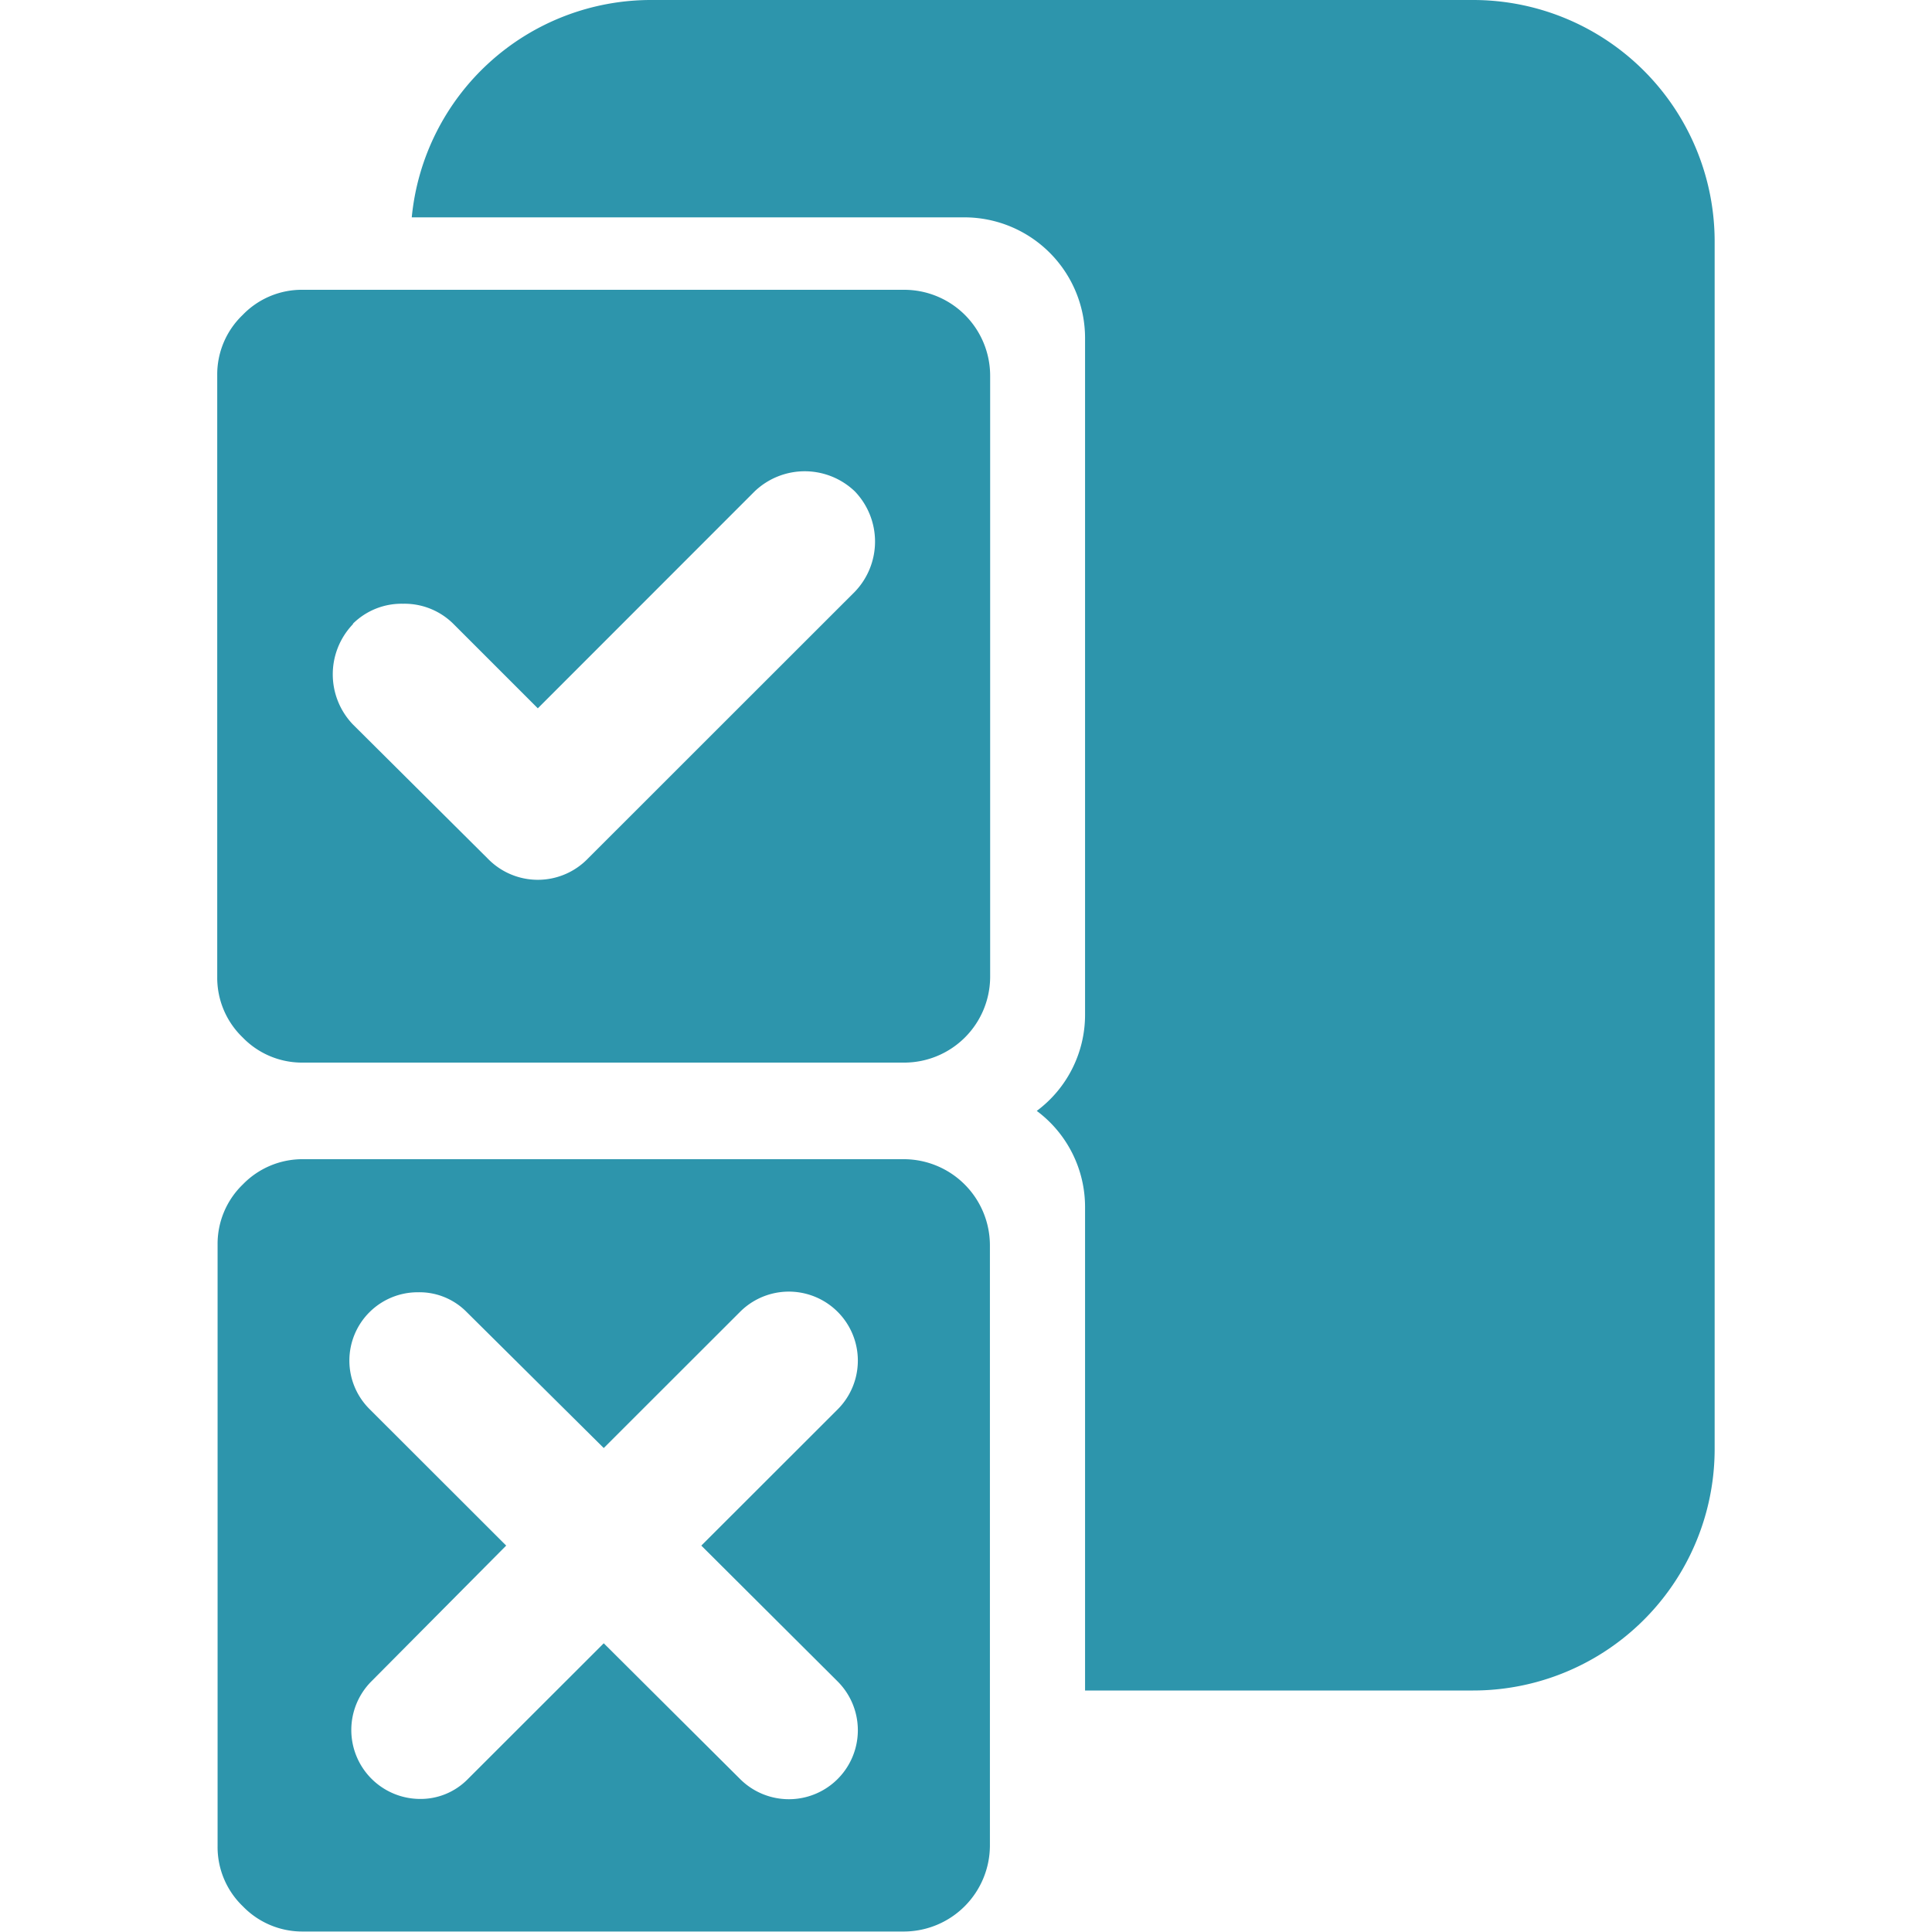
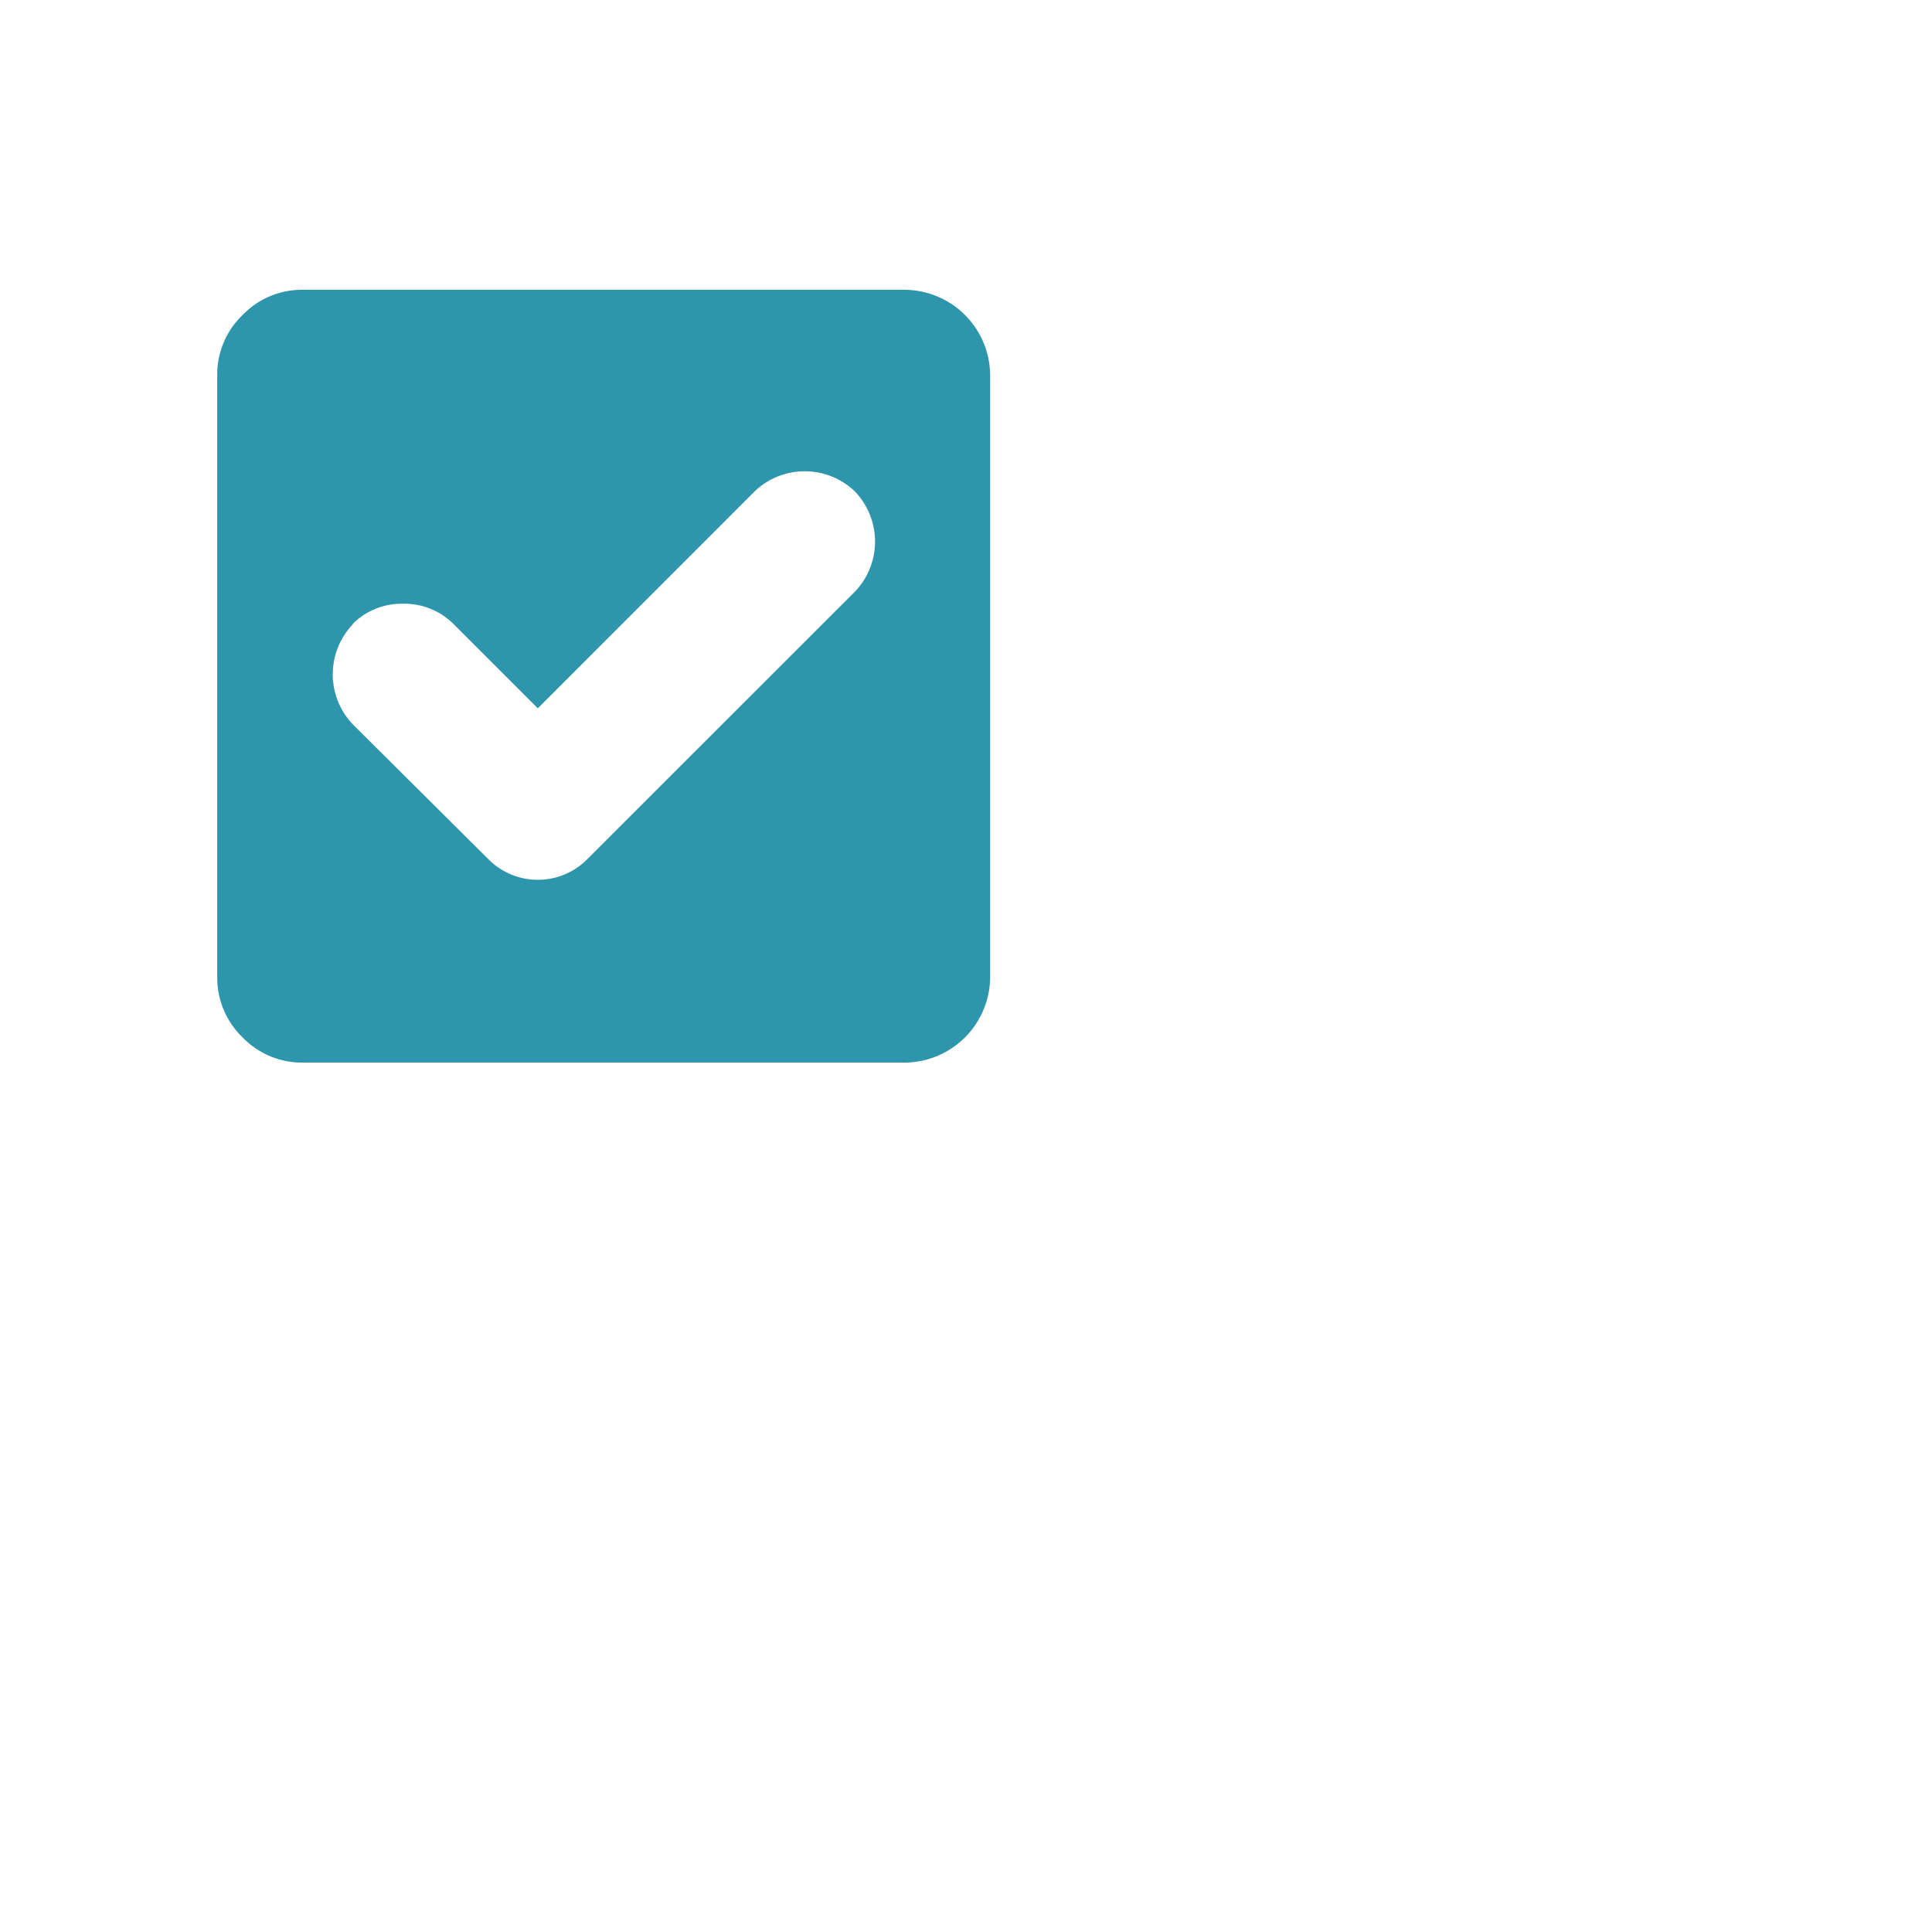
<svg xmlns="http://www.w3.org/2000/svg" id="managing_groups_icon" data-name="managing groups_icon" width="16" height="16" viewBox="0 0 16 16">
  <defs>
    <clipPath id="clip-path">
      <rect id="Rectangle_17272" data-name="Rectangle 17272" width="12.4" height="16" transform="translate(0 0)" fill="#2d95ac" />
    </clipPath>
  </defs>
  <g id="Sections_Icon">
-     <rect id="Rectangle_17205" data-name="Rectangle 17205" width="16" height="16" fill="none" />
-   </g>
+     </g>
  <g id="Group_44646" data-name="Group 44646" transform="translate(1.8)">
    <g id="Group_44645" data-name="Group 44645" clip-path="url(#clip-path)">
-       <path id="Path_63350" data-name="Path 63350" d="M10.4,0H3.6A1.991,1.991,0,0,0,1.61,1.8H6.186a1,1,0,0,1,1,1V8.4a.992.992,0,0,1-.4.8.992.992,0,0,1,.4.8v4H10.4a2,2,0,0,0,2-2V2a2,2,0,0,0-2-2" fill="#2d95ac" />
-       <path id="Path_63351" data-name="Path 63351" d="M5.689,9.6H.711a.688.688,0,0,0-.5.209.684.684,0,0,0-.209.5v4.978a.68.68,0,0,0,.209.5.684.684,0,0,0,.5.209H5.689a.714.714,0,0,0,.709-.709V10.313A.714.714,0,0,0,5.689,9.6m-.552,4.325a.571.571,0,0,1-.808.808L3.2,13.609,2.071,14.737a.547.547,0,0,1-.4.161.571.571,0,0,1-.4-.969L2.392,12.8,1.263,11.672a.566.566,0,0,1,.4-.97.548.548,0,0,1,.4.162L3.2,11.992l1.129-1.128a.571.571,0,0,1,.808.808L4.008,12.8Z" fill="#2d95ac" />
      <path id="Path_63352" data-name="Path 63352" d="M.709,8.8H5.688A.712.712,0,0,0,6.4,8.091V3.113A.712.712,0,0,0,5.688,2.4H.709a.68.68,0,0,0-.5.209.681.681,0,0,0-.21.5V8.091a.685.685,0,0,0,.21.5.684.684,0,0,0,.5.209m.414-3.635A.572.572,0,0,1,1.538,5a.574.574,0,0,1,.416.166l.7.7L4.449,4.07a.6.6,0,0,1,.831,0,.6.6,0,0,1,0,.83L3.069,7.11a.577.577,0,0,1-.83,0L1.123,6a.6.6,0,0,1,0-.831" fill="#2d95ac" />
    </g>
  </g>
</svg>